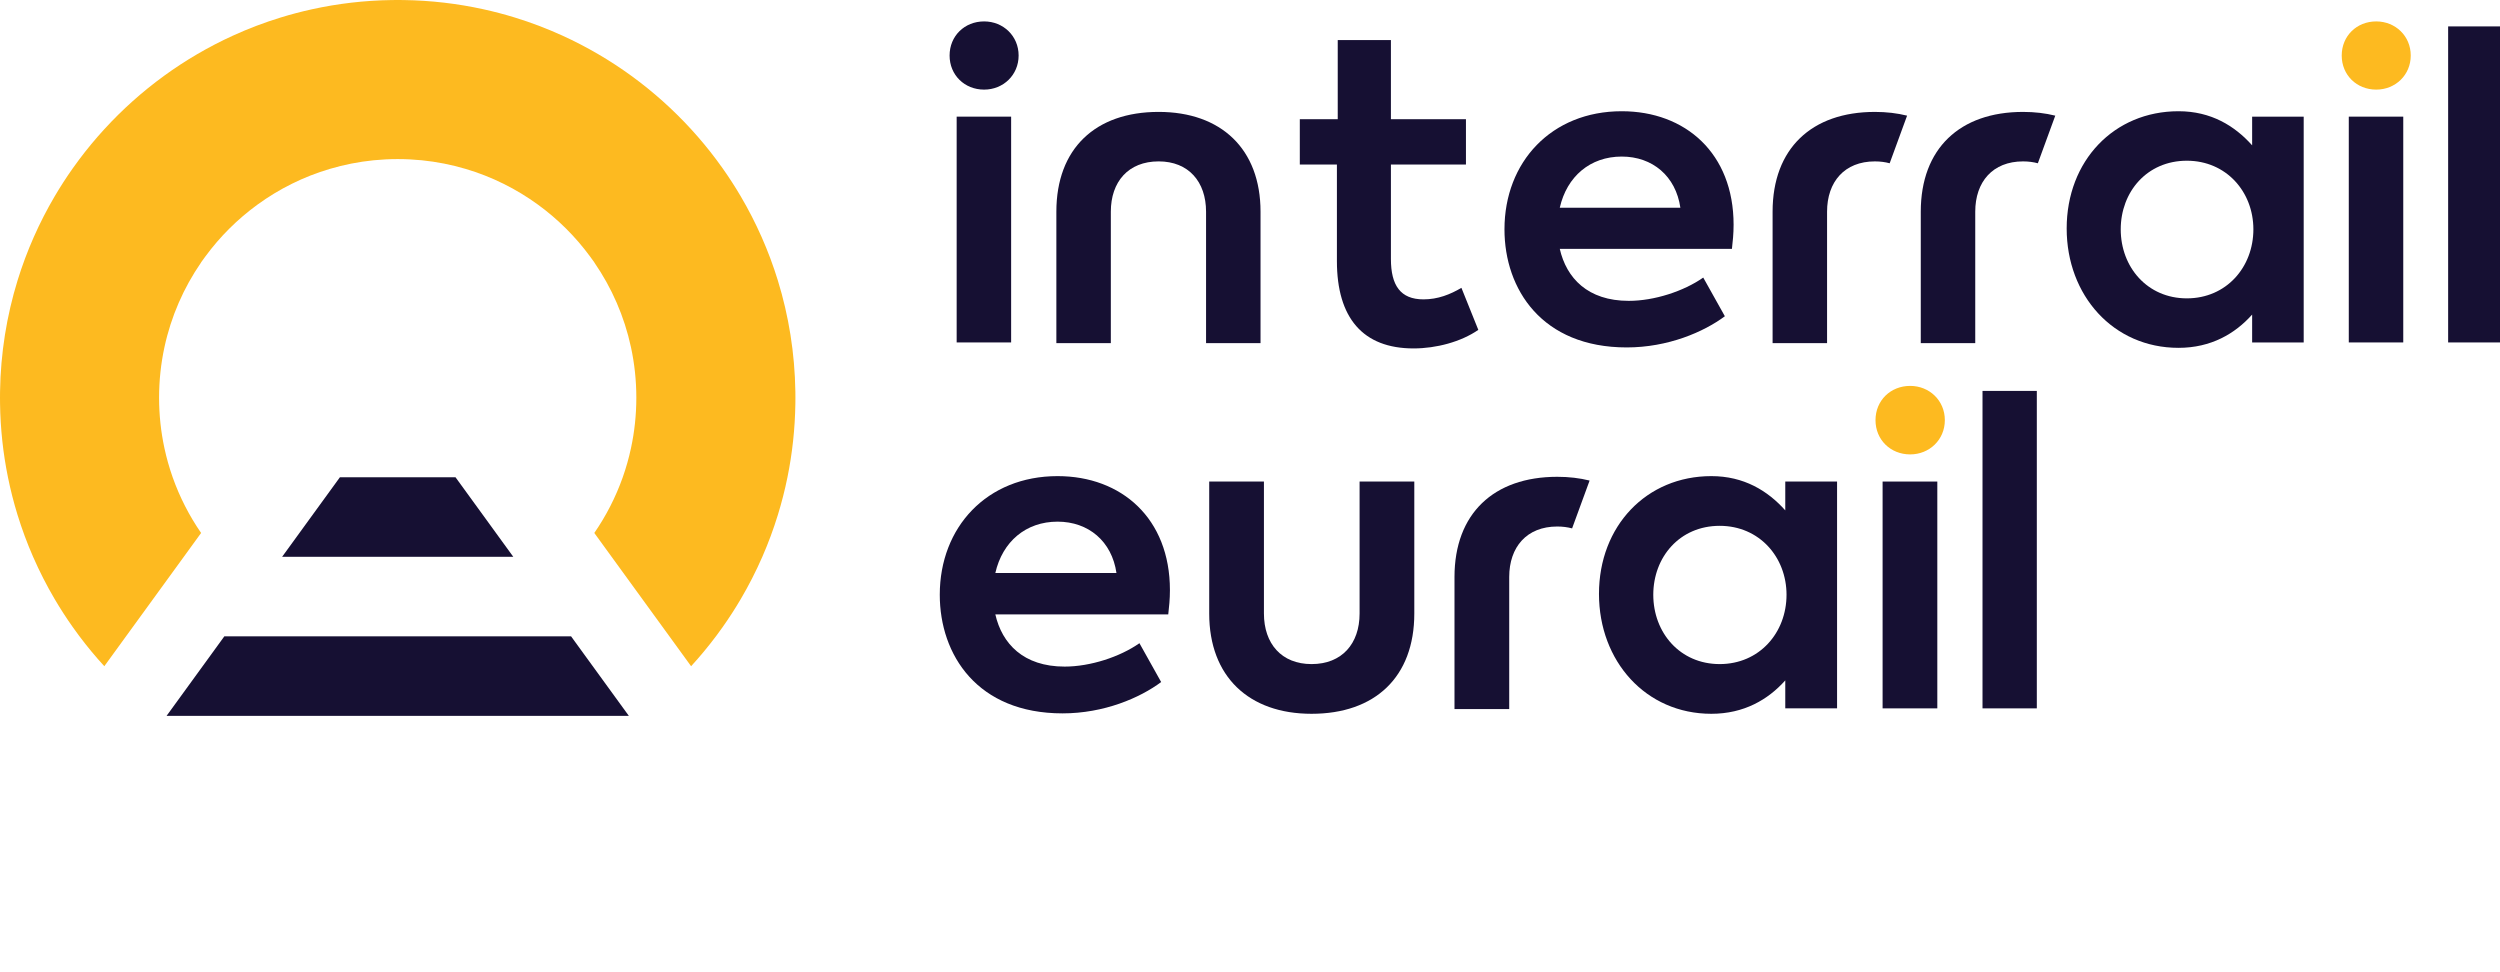
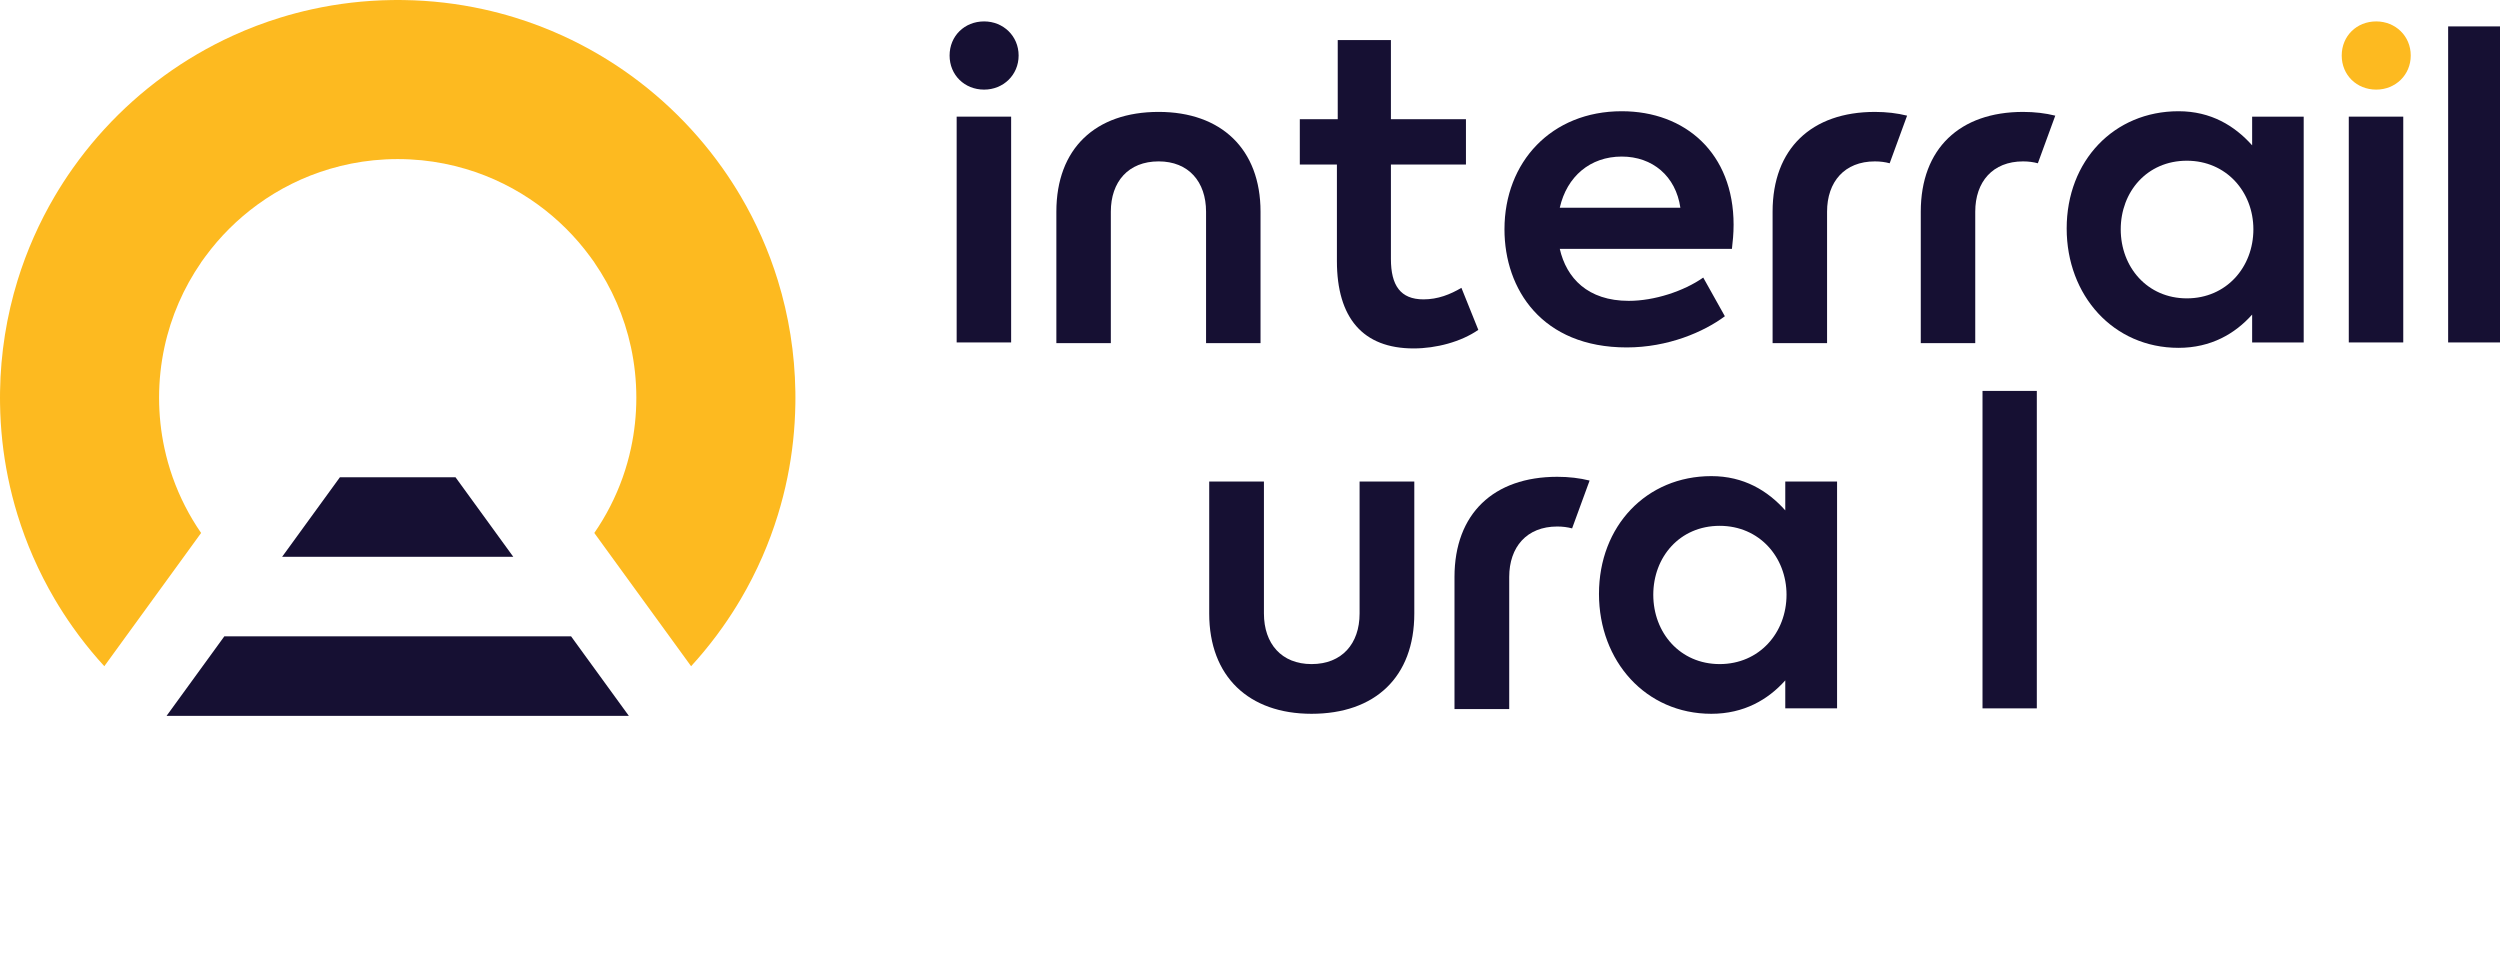
<svg xmlns="http://www.w3.org/2000/svg" width="100%" height="100%" viewBox="0 0 1199 466" version="1.1" xml:space="preserve" style="fill-rule:evenodd;clip-rule:evenodd;stroke-linejoin:round;stroke-miterlimit:2;">
  <g transform="matrix(1.944,0,0,1.944,0,-0.754)">
    <path d="M196.235,98.506C196.235,99.004 196.231,99.499 196.223,99.993C196.133,106.194 195.466,112.258 194.273,118.129C193.633,121.285 192.84,124.389 191.902,127.431C190.815,130.959 189.536,134.405 188.072,137.753C186.498,141.355 184.716,144.845 182.738,148.204C181.353,150.559 179.869,152.851 178.299,155.072L176.745,157.211C176.702,157.266 176.663,157.321 176.619,157.376C174.7,159.935 172.659,162.392 170.501,164.747L165.148,157.376L158.758,148.585L158.668,148.459L150.889,137.753L146.631,131.889L146.619,131.877C149.527,127.662 151.902,123.043 153.64,118.129C154.461,115.798 155.144,113.404 155.669,110.951C156.533,106.94 156.988,102.776 156.988,98.506C156.988,94.236 156.533,90.072 155.669,86.061C154.029,78.431 150.905,71.351 146.619,65.134L146.631,65.122L146.125,64.428L145.563,63.655C141.968,58.761 137.631,54.451 132.722,50.876C127.38,46.99 121.36,43.976 114.872,42.057C111.395,41.025 107.784,40.307 104.071,39.93C102.113,39.738 100.127,39.635 98.117,39.635C96.108,39.635 94.122,39.738 92.163,39.93C88.451,40.307 84.84,41.025 81.363,42.057C74.875,43.976 68.855,46.99 63.513,50.876C58.603,54.451 54.266,58.761 50.671,63.655L50.11,64.428L49.604,65.122L49.616,65.134C45.33,71.351 42.206,78.431 40.565,86.061C39.702,90.072 39.247,94.236 39.247,98.506C39.247,102.776 39.702,106.94 40.565,110.951C41.091,113.404 41.774,115.798 42.594,118.129C44.333,123.043 46.707,127.662 49.616,131.877L49.604,131.889L45.346,137.753L37.567,148.459L37.477,148.585L31.087,157.376L25.734,164.747C23.575,162.392 21.534,159.935 19.615,157.376C19.572,157.321 19.533,157.266 19.49,157.211L17.935,155.072C16.365,152.851 14.882,150.559 13.497,148.204C11.519,144.845 9.737,141.355 8.163,137.753C6.699,134.405 5.42,130.959 4.332,127.431C3.394,124.389 2.602,121.285 1.962,118.129C0.769,112.258 0.102,106.194 0.011,99.993C0.003,99.499 0,99.004 0,98.506C0,98.008 0.003,97.513 0.011,97.019C0.153,87.482 1.656,78.274 4.332,69.581C6.589,62.254 9.682,55.291 13.497,48.808C14.882,46.453 16.365,44.161 17.935,41.939L19.478,39.82L19.49,39.8C21.448,37.183 23.532,34.671 25.734,32.265C30.18,27.41 35.106,23.003 40.44,19.121C45.742,15.263 51.445,11.923 57.473,9.176C61.272,7.445 65.2,5.946 69.243,4.706C71.786,3.925 74.373,3.242 76.998,2.669C83.333,1.275 89.895,0.498 96.626,0.4C97.12,0.392 97.619,0.388 98.117,0.388C98.616,0.388 99.114,0.392 99.609,0.4C106.34,0.498 112.902,1.275 119.236,2.669C121.862,3.242 124.448,3.925 126.992,4.706C131.034,5.946 134.963,7.445 138.762,9.176C144.79,11.923 150.493,15.263 155.795,19.121C161.129,23.003 166.054,27.41 170.501,32.265C172.703,34.671 174.787,37.183 176.745,39.8L176.757,39.82L178.299,41.939C179.869,44.161 181.353,46.453 182.738,48.808C186.553,55.291 189.646,62.254 191.902,69.581C194.579,78.274 196.082,87.482 196.223,97.019C196.231,97.513 196.235,98.008 196.235,98.506Z" style="fill:rgb(253,186,32);fill-rule:nonzero;" />
  </g>
  <g transform="matrix(1.944,0,0,1.944,0,-0.754)">
    <path d="M126.63,137.753L69.604,137.753L73.862,131.893L75.048,130.256L83.859,118.129L112.376,118.129L121.187,130.256L122.372,131.893L126.63,137.753Z" style="fill:rgb(22,16,51);fill-rule:nonzero;" />
  </g>
  <g transform="matrix(1.944,0,0,1.944,0,-0.754)">
    <path d="M155.144,177L41.091,177L49.608,165.277L51.978,162.015L55.346,157.376L140.889,157.376L144.256,162.015L146.627,165.277L155.144,177Z" style="fill:rgb(22,16,51);fill-rule:nonzero;" />
  </g>
  <g transform="matrix(1.944,0,0,1.944,0,-0.754)">
    <path d="M384.809,51.631L414.56,51.631C413.431,43.834 407.686,39.013 400.095,39.013C392.298,39.013 386.553,43.937 384.809,51.631ZM427.281,61.787L384.809,61.787C386.45,68.968 391.682,74.611 401.839,74.611C408.097,74.611 415.38,72.252 420.202,68.866L425.537,78.407C420.305,82.305 411.482,86.101 401.326,86.101C380.398,86.101 371.165,71.738 371.165,56.966C371.165,40.346 382.757,27.83 400.095,27.83C415.791,27.83 427.691,38.192 427.691,55.837C427.691,58.094 427.486,59.94 427.281,61.787Z" style="fill:rgb(22,16,51);fill-rule:nonzero;" />
  </g>
  <g transform="matrix(1.944,0,0,1.944,0,-0.754)">
    <path d="M310.983,52.616L310.983,85.034L297.544,85.034L297.544,52.616C297.544,45.229 293.236,40.203 285.849,40.203C278.36,40.203 274.051,45.229 274.051,52.616L274.051,85.034L260.613,85.034L260.613,52.616C260.613,37.022 270.256,27.995 285.849,27.995C301.237,27.995 310.983,37.125 310.983,52.616Z" style="fill:rgb(22,16,51);fill-rule:nonzero;" />
  </g>
  <g transform="matrix(1.944,0,0,1.944,0,-0.754)">
    <path d="M502.754,40.669C501.64,40.365 500.422,40.205 499.106,40.205C491.617,40.205 487.309,45.232 487.309,52.619L487.309,85.036L473.87,85.036L473.87,52.619C473.87,37.025 483.513,27.997 499.106,27.997C501.957,27.997 504.615,28.311 507.052,28.92L502.754,40.669Z" style="fill:rgb(22,16,51);fill-rule:nonzero;" />
  </g>
  <g transform="matrix(1.944,0,0,1.944,0,-0.754)">
    <path d="M466.197,40.669C465.084,40.365 463.866,40.205 462.55,40.205C455.061,40.205 450.752,45.232 450.752,52.619L450.752,85.036L437.313,85.036L437.313,52.619C437.313,37.025 446.956,27.997 462.55,27.997C465.401,27.997 468.058,28.311 470.495,28.92L466.197,40.669Z" style="fill:rgb(22,16,51);fill-rule:nonzero;" />
  </g>
  <g transform="matrix(1.944,0,0,1.944,0,-0.754)">
    <path d="M555.927,56.966C555.927,47.733 549.259,40.038 539.513,40.038C529.664,40.038 523.201,47.733 523.201,56.966C523.201,66.301 529.767,73.995 539.513,73.995C549.259,73.995 555.927,66.301 555.927,56.966ZM568.34,29.164L568.34,84.87L555.62,84.87L555.62,77.996C551.413,82.716 545.463,86.203 537.461,86.203C521.354,86.203 509.865,73.277 509.865,56.76C509.865,40.038 521.56,27.83 537.461,27.83C545.463,27.83 551.311,31.421 555.62,36.243L555.62,29.164L568.34,29.164Z" style="fill:rgb(22,16,51);fill-rule:nonzero;" />
  </g>
  <g transform="matrix(1.944,0,0,1.944,0,-0.754)">
    <rect x="579.464" y="29.164" width="13.439" height="55.706" style="fill:rgb(22,16,51);fill-rule:nonzero;" />
  </g>
  <g transform="matrix(1.944,0,0,1.944,0,-0.754)">
    <rect x="603.975" y="6.903" width="13.337" height="77.967" style="fill:rgb(22,16,51);fill-rule:nonzero;" />
  </g>
  <g transform="matrix(1.944,0,0,1.944,0,-0.754)">
    <path d="M577.72,14.084C577.72,9.262 581.414,5.671 586.235,5.671C590.954,5.671 594.75,9.262 594.75,14.084C594.75,18.905 590.954,22.496 586.235,22.496C581.414,22.496 577.72,18.905 577.72,14.084Z" style="fill:rgb(253,186,32);fill-rule:nonzero;" />
  </g>
  <g transform="matrix(1.944,0,0,1.944,0,-0.754)">
    <rect x="236.016" y="29.164" width="13.439" height="55.706" style="fill:rgb(22,16,51);fill-rule:nonzero;" />
  </g>
  <g transform="matrix(1.944,0,0,1.944,0,-0.754)">
    <path d="M234.272,14.084C234.272,9.262 237.966,5.671 242.787,5.671C247.506,5.671 251.302,9.262 251.302,14.084C251.302,18.905 247.506,22.496 242.787,22.496C237.966,22.496 234.272,18.905 234.272,14.084Z" style="fill:rgb(22,16,51);fill-rule:nonzero;" />
  </g>
  <g transform="matrix(1.944,0,0,1.944,0,-0.754)">
    <path d="M364.712,81.771C360.44,84.721 354.338,86.348 348.744,86.348C336.234,86.348 329.826,78.822 329.826,64.786L329.826,40.987L320.673,40.987L320.673,29.8L330.03,29.8L330.03,10.272L343.15,10.272L343.15,29.8L361.661,29.8L361.661,40.987L343.15,40.987L343.15,64.278C343.15,70.787 345.489,74.245 351.185,74.245C354.745,74.245 357.796,73.025 360.542,71.397L364.712,81.771Z" style="fill:rgb(22,16,51);fill-rule:nonzero;" />
  </g>
  <g transform="matrix(1.944,0,0,1.944,0,-0.754)">
-     <path d="M245.555,141.759L275.44,141.759C274.306,133.927 268.535,129.084 260.91,129.084C253.078,129.084 247.307,134.03 245.555,141.759ZM288.218,151.96L245.555,151.96C247.204,159.174 252.459,164.842 262.662,164.842C268.948,164.842 276.264,162.472 281.108,159.071L286.466,168.655C281.211,172.571 272.348,176.383 262.146,176.383C241.124,176.383 231.849,161.956 231.849,147.117C231.849,130.423 243.494,117.851 260.91,117.851C276.676,117.851 288.63,128.259 288.63,145.984C288.63,148.251 288.424,150.105 288.218,151.96Z" style="fill:rgb(22,16,51);fill-rule:nonzero;" />
-   </g>
+     </g>
  <g transform="matrix(1.944,0,0,1.944,0,-0.754)">
    <path d="M298.322,151.754L298.322,119.19L311.822,119.19L311.822,151.754C311.822,159.174 316.15,164.223 323.569,164.223C331.092,164.223 335.42,159.174 335.42,151.754L335.42,119.19L348.92,119.19L348.92,151.754C348.92,167.418 339.233,176.486 323.569,176.486C308.112,176.486 298.322,167.315 298.322,151.754Z" style="fill:rgb(22,16,51);fill-rule:nonzero;" />
  </g>
  <g transform="matrix(1.944,0,0,1.944,0,-0.754)">
    <path d="M387.849,130.747C386.731,130.442 385.507,130.282 384.186,130.282C376.663,130.282 372.335,135.331 372.335,142.75L372.335,175.314L358.835,175.314L358.835,142.75C358.835,127.087 368.522,118.018 384.186,118.018C387.049,118.018 389.719,118.333 392.167,118.945L387.849,130.747Z" style="fill:rgb(22,16,51);fill-rule:nonzero;" />
  </g>
  <g transform="matrix(1.944,0,0,1.944,0,-0.754)">
    <path d="M440.75,147.117C440.75,137.843 434.052,130.114 424.262,130.114C414.369,130.114 407.877,137.843 407.877,147.117C407.877,156.495 414.472,164.223 424.262,164.223C434.052,164.223 440.75,156.495 440.75,147.117ZM453.219,119.19L453.219,175.147L440.441,175.147L440.441,168.243C436.216,172.983 430.239,176.486 422.201,176.486C406.022,176.486 394.48,163.502 394.48,146.911C394.48,130.114 406.228,117.851 422.201,117.851C430.239,117.851 436.113,121.458 440.441,126.301L440.441,119.19L453.219,119.19Z" style="fill:rgb(22,16,51);fill-rule:nonzero;" />
  </g>
  <g transform="matrix(1.944,0,0,1.944,0,-0.754)">
-     <rect x="464.452" y="119.19" width="13.5" height="55.957" style="fill:rgb(22,16,51);fill-rule:nonzero;" />
-   </g>
+     </g>
  <g transform="matrix(1.944,0,0,1.944,0,-0.754)">
    <rect x="489.101" y="96.829" width="13.397" height="78.318" style="fill:rgb(22,16,51);fill-rule:nonzero;" />
  </g>
  <g transform="matrix(1.944,0,0,1.944,0,-0.754)">
-     <path d="M462.701,104.042C462.701,99.199 466.411,95.592 471.254,95.592C475.994,95.592 479.807,99.199 479.807,104.042C479.807,108.885 475.994,112.492 471.254,112.492C466.411,112.492 462.701,108.885 462.701,104.042Z" style="fill:rgb(253,186,32);fill-rule:nonzero;" />
-   </g>
+     </g>
</svg>